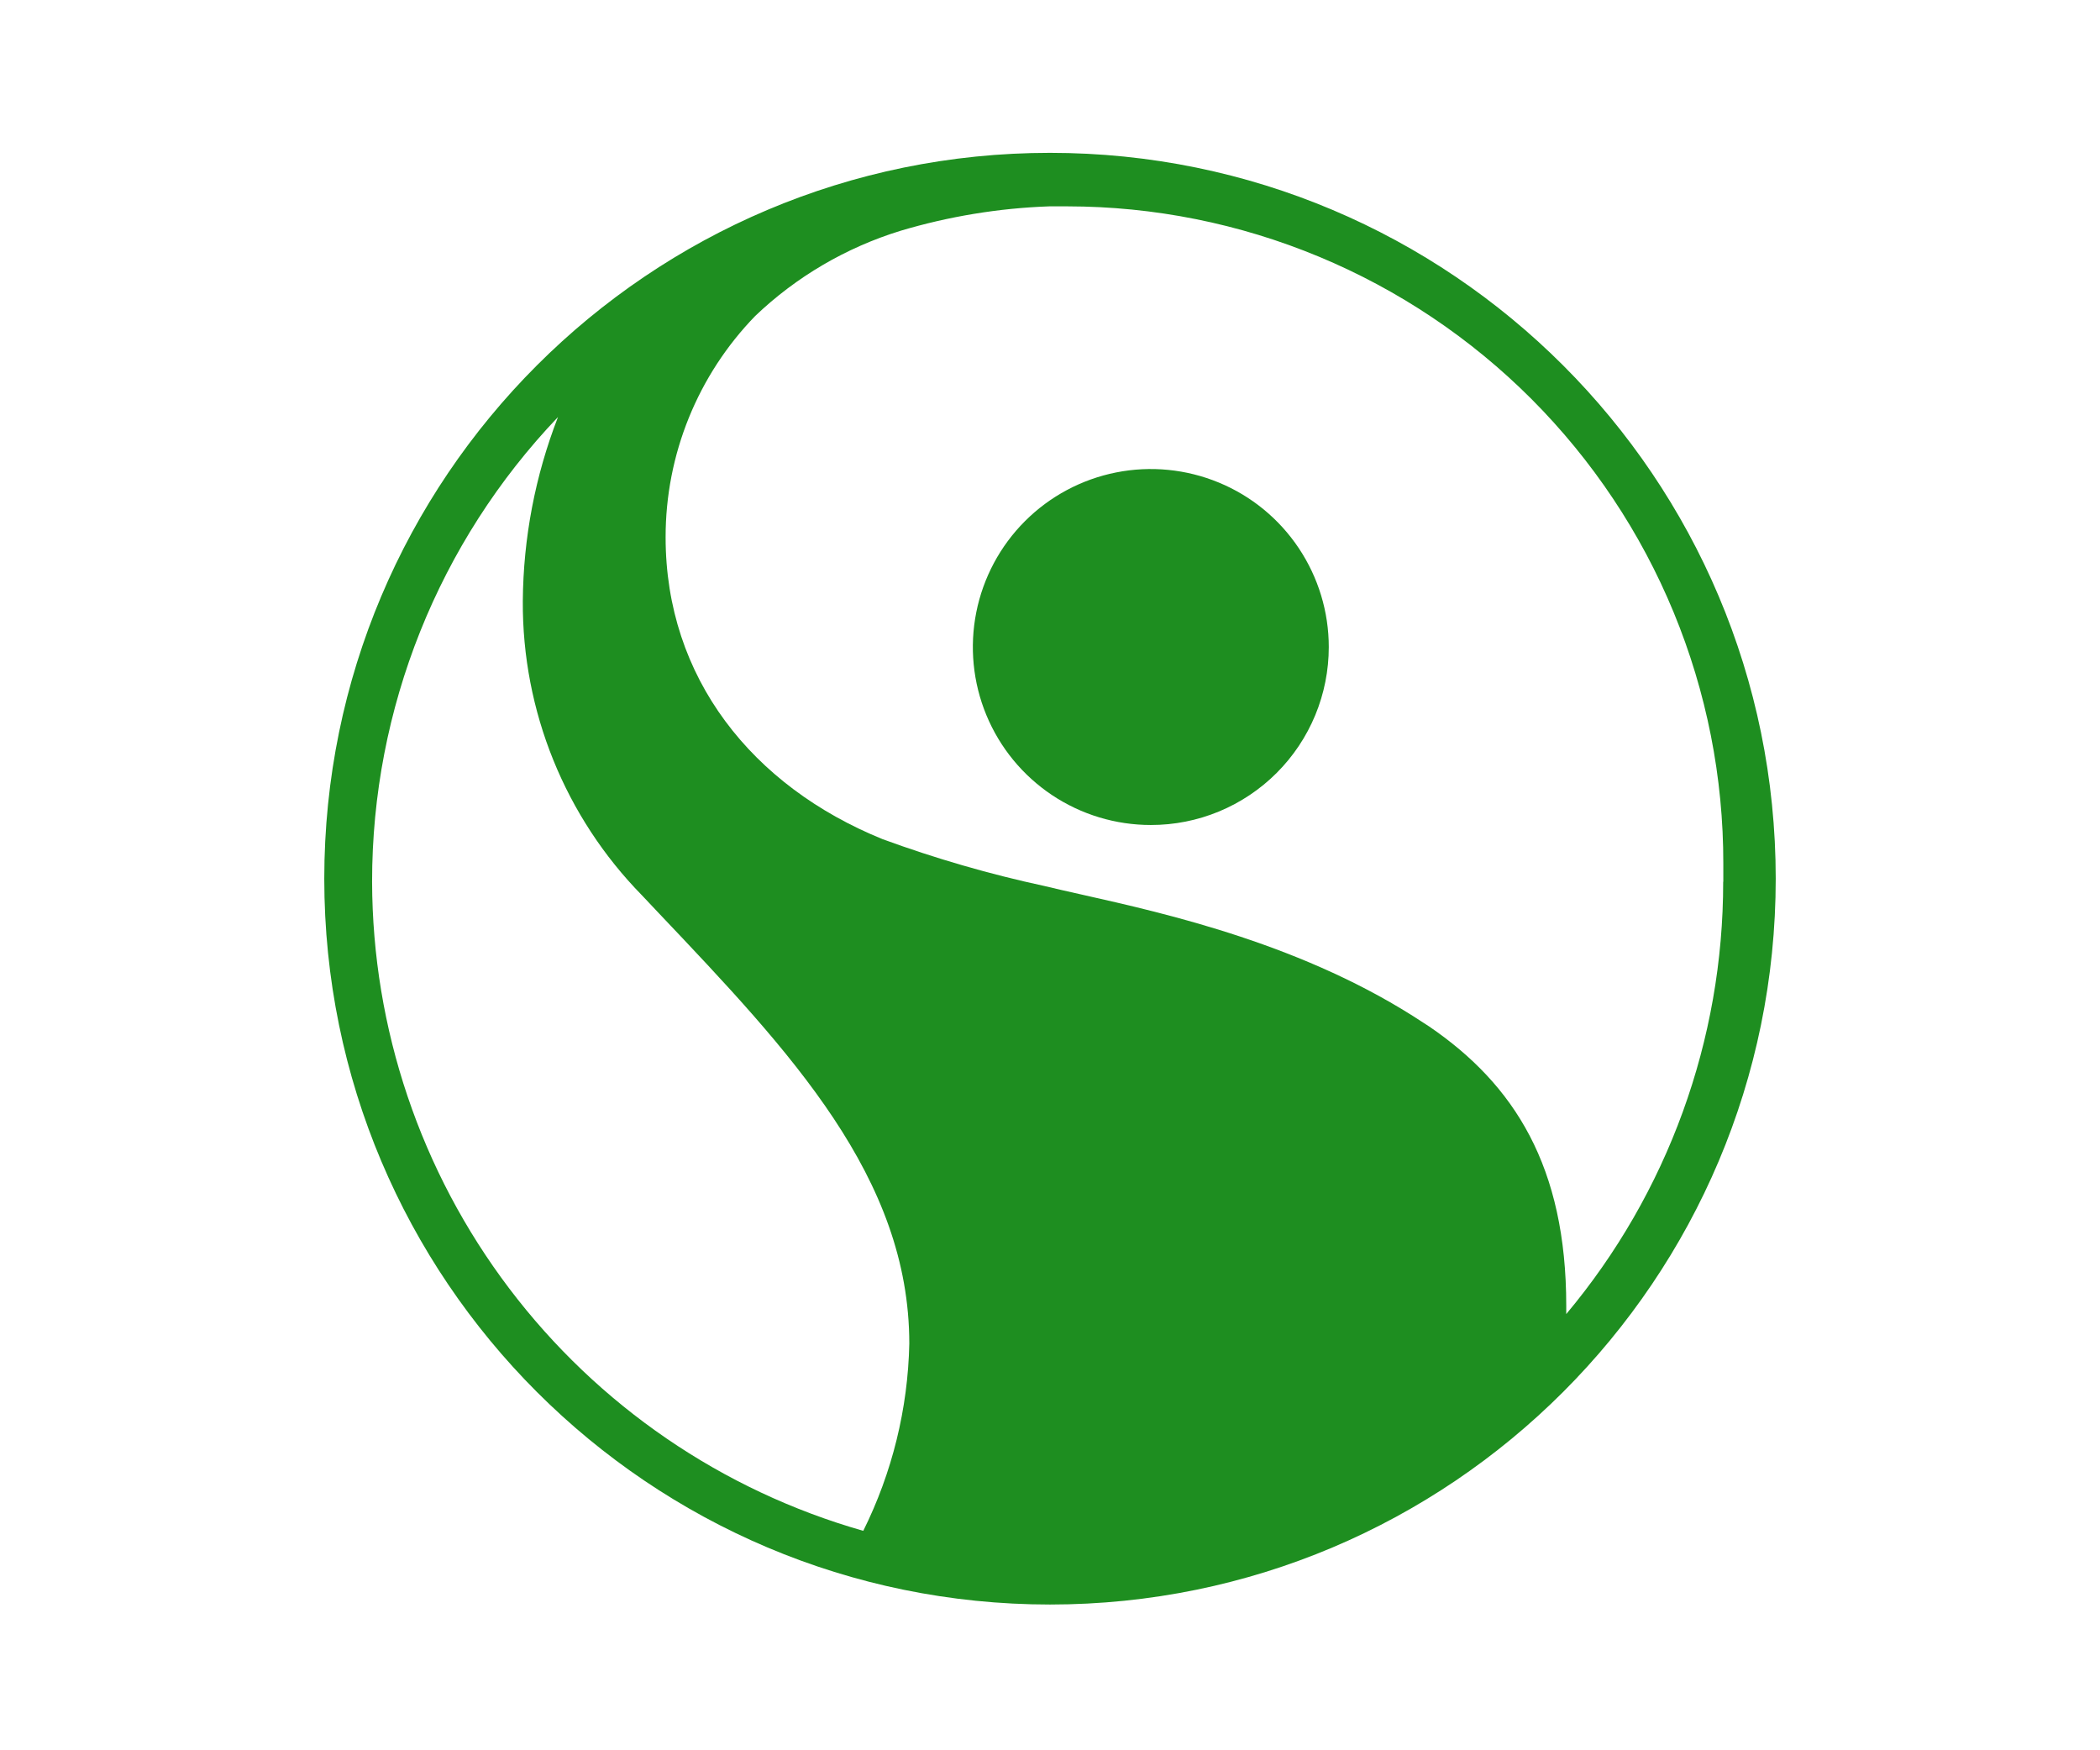
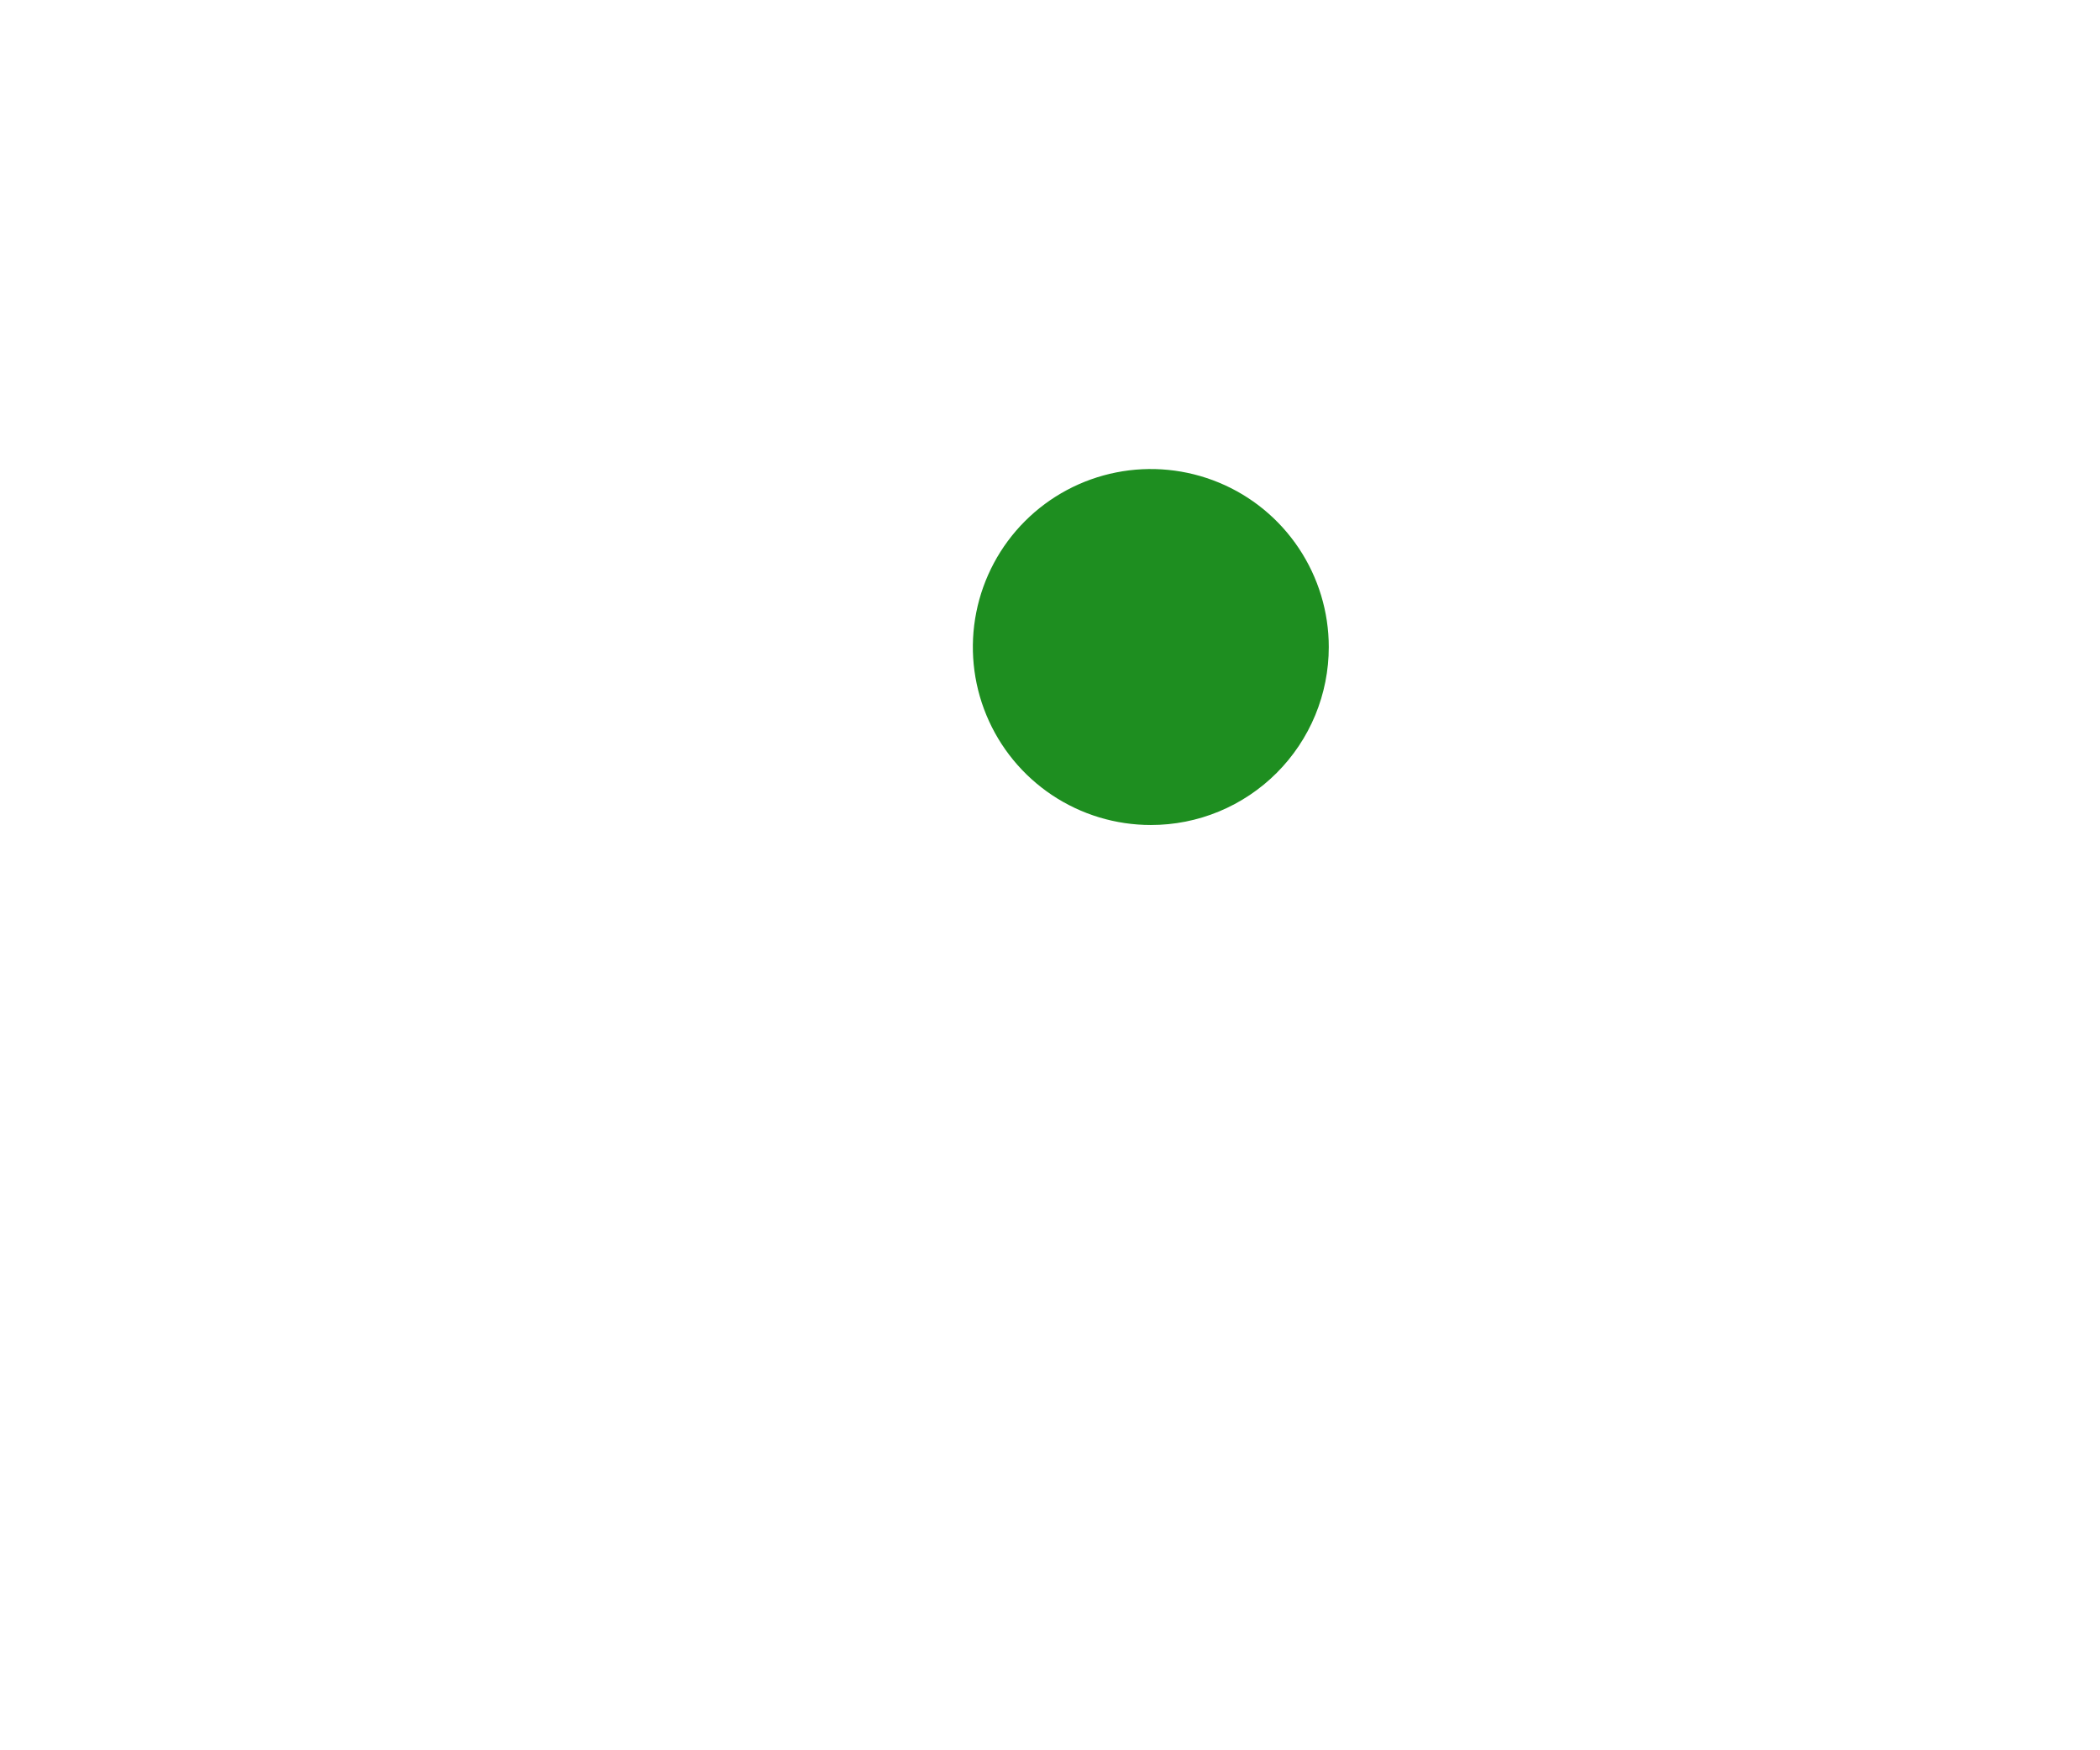
<svg xmlns="http://www.w3.org/2000/svg" width="48" height="40" viewBox="0 0 48 40" fill="none">
-   <path d="M24.044 18.169C24.713 18.616 25.5 18.854 26.304 18.854C26.838 18.855 27.368 18.75 27.861 18.546C28.355 18.341 28.803 18.042 29.181 17.664C29.559 17.286 29.859 16.837 30.063 16.344C30.267 15.85 30.372 15.321 30.372 14.787C30.372 13.982 30.133 13.196 29.686 12.527C29.239 11.858 28.604 11.336 27.861 11.029C27.117 10.721 26.3 10.64 25.511 10.797C24.722 10.954 23.997 11.341 23.428 11.91C22.859 12.479 22.472 13.204 22.315 13.993C22.158 14.782 22.238 15.6 22.546 16.343C22.854 17.087 23.375 17.722 24.044 18.169Z" fill="#1E8E20" />
-   <path fill-rule="evenodd" clip-rule="evenodd" d="M40.588 20.081C40.588 29.242 33.161 36.669 24 36.669C14.839 36.669 7.412 29.242 7.412 20.081C7.412 10.919 14.839 3.493 24 3.493C33.161 3.493 40.588 10.919 40.588 20.081ZM12.754 9.531C10.024 12.392 8.502 16.196 8.505 20.151C8.513 23.507 9.613 26.769 11.639 29.445C13.664 32.121 16.505 34.066 19.732 34.985C20.393 33.654 20.753 32.193 20.784 30.707C20.784 26.913 18.08 24.053 15.064 20.875L14.677 20.465C12.915 18.669 11.935 16.25 11.95 13.735C11.961 12.296 12.233 10.872 12.754 9.531ZM39.39 19.738V20.151H39.387C39.39 23.764 38.12 27.262 35.8 30.031V29.843C35.8 26.665 34.62 24.79 32.663 23.456L32.545 23.38C29.847 21.594 26.68 20.883 24.715 20.442C24.403 20.372 24.121 20.309 23.876 20.249C22.619 19.978 21.382 19.62 20.174 19.178C17.193 17.968 15.214 15.489 15.214 12.279C15.212 10.39 15.947 8.575 17.263 7.22C18.203 6.323 19.339 5.658 20.581 5.275C21.686 4.945 22.829 4.757 23.981 4.716H24.404C26.374 4.718 28.325 5.108 30.145 5.865C31.964 6.621 33.617 7.728 35.009 9.123C36.4 10.518 37.504 12.173 38.255 13.994C39.007 15.816 39.393 17.767 39.39 19.738Z" fill="#1E8E20" />
+   <path d="M24.044 18.169C24.713 18.616 25.5 18.854 26.304 18.854C26.838 18.855 27.368 18.75 27.861 18.546C28.355 18.341 28.803 18.042 29.181 17.664C29.559 17.286 29.859 16.837 30.063 16.344C30.267 15.85 30.372 15.321 30.372 14.787C30.372 13.982 30.133 13.196 29.686 12.527C29.239 11.858 28.604 11.336 27.861 11.029C27.117 10.721 26.3 10.64 25.511 10.797C24.722 10.954 23.997 11.341 23.428 11.91C22.859 12.479 22.472 13.204 22.315 13.993C22.158 14.782 22.238 15.6 22.546 16.343C22.854 17.087 23.375 17.722 24.044 18.169" fill="#1E8E20" />
</svg>